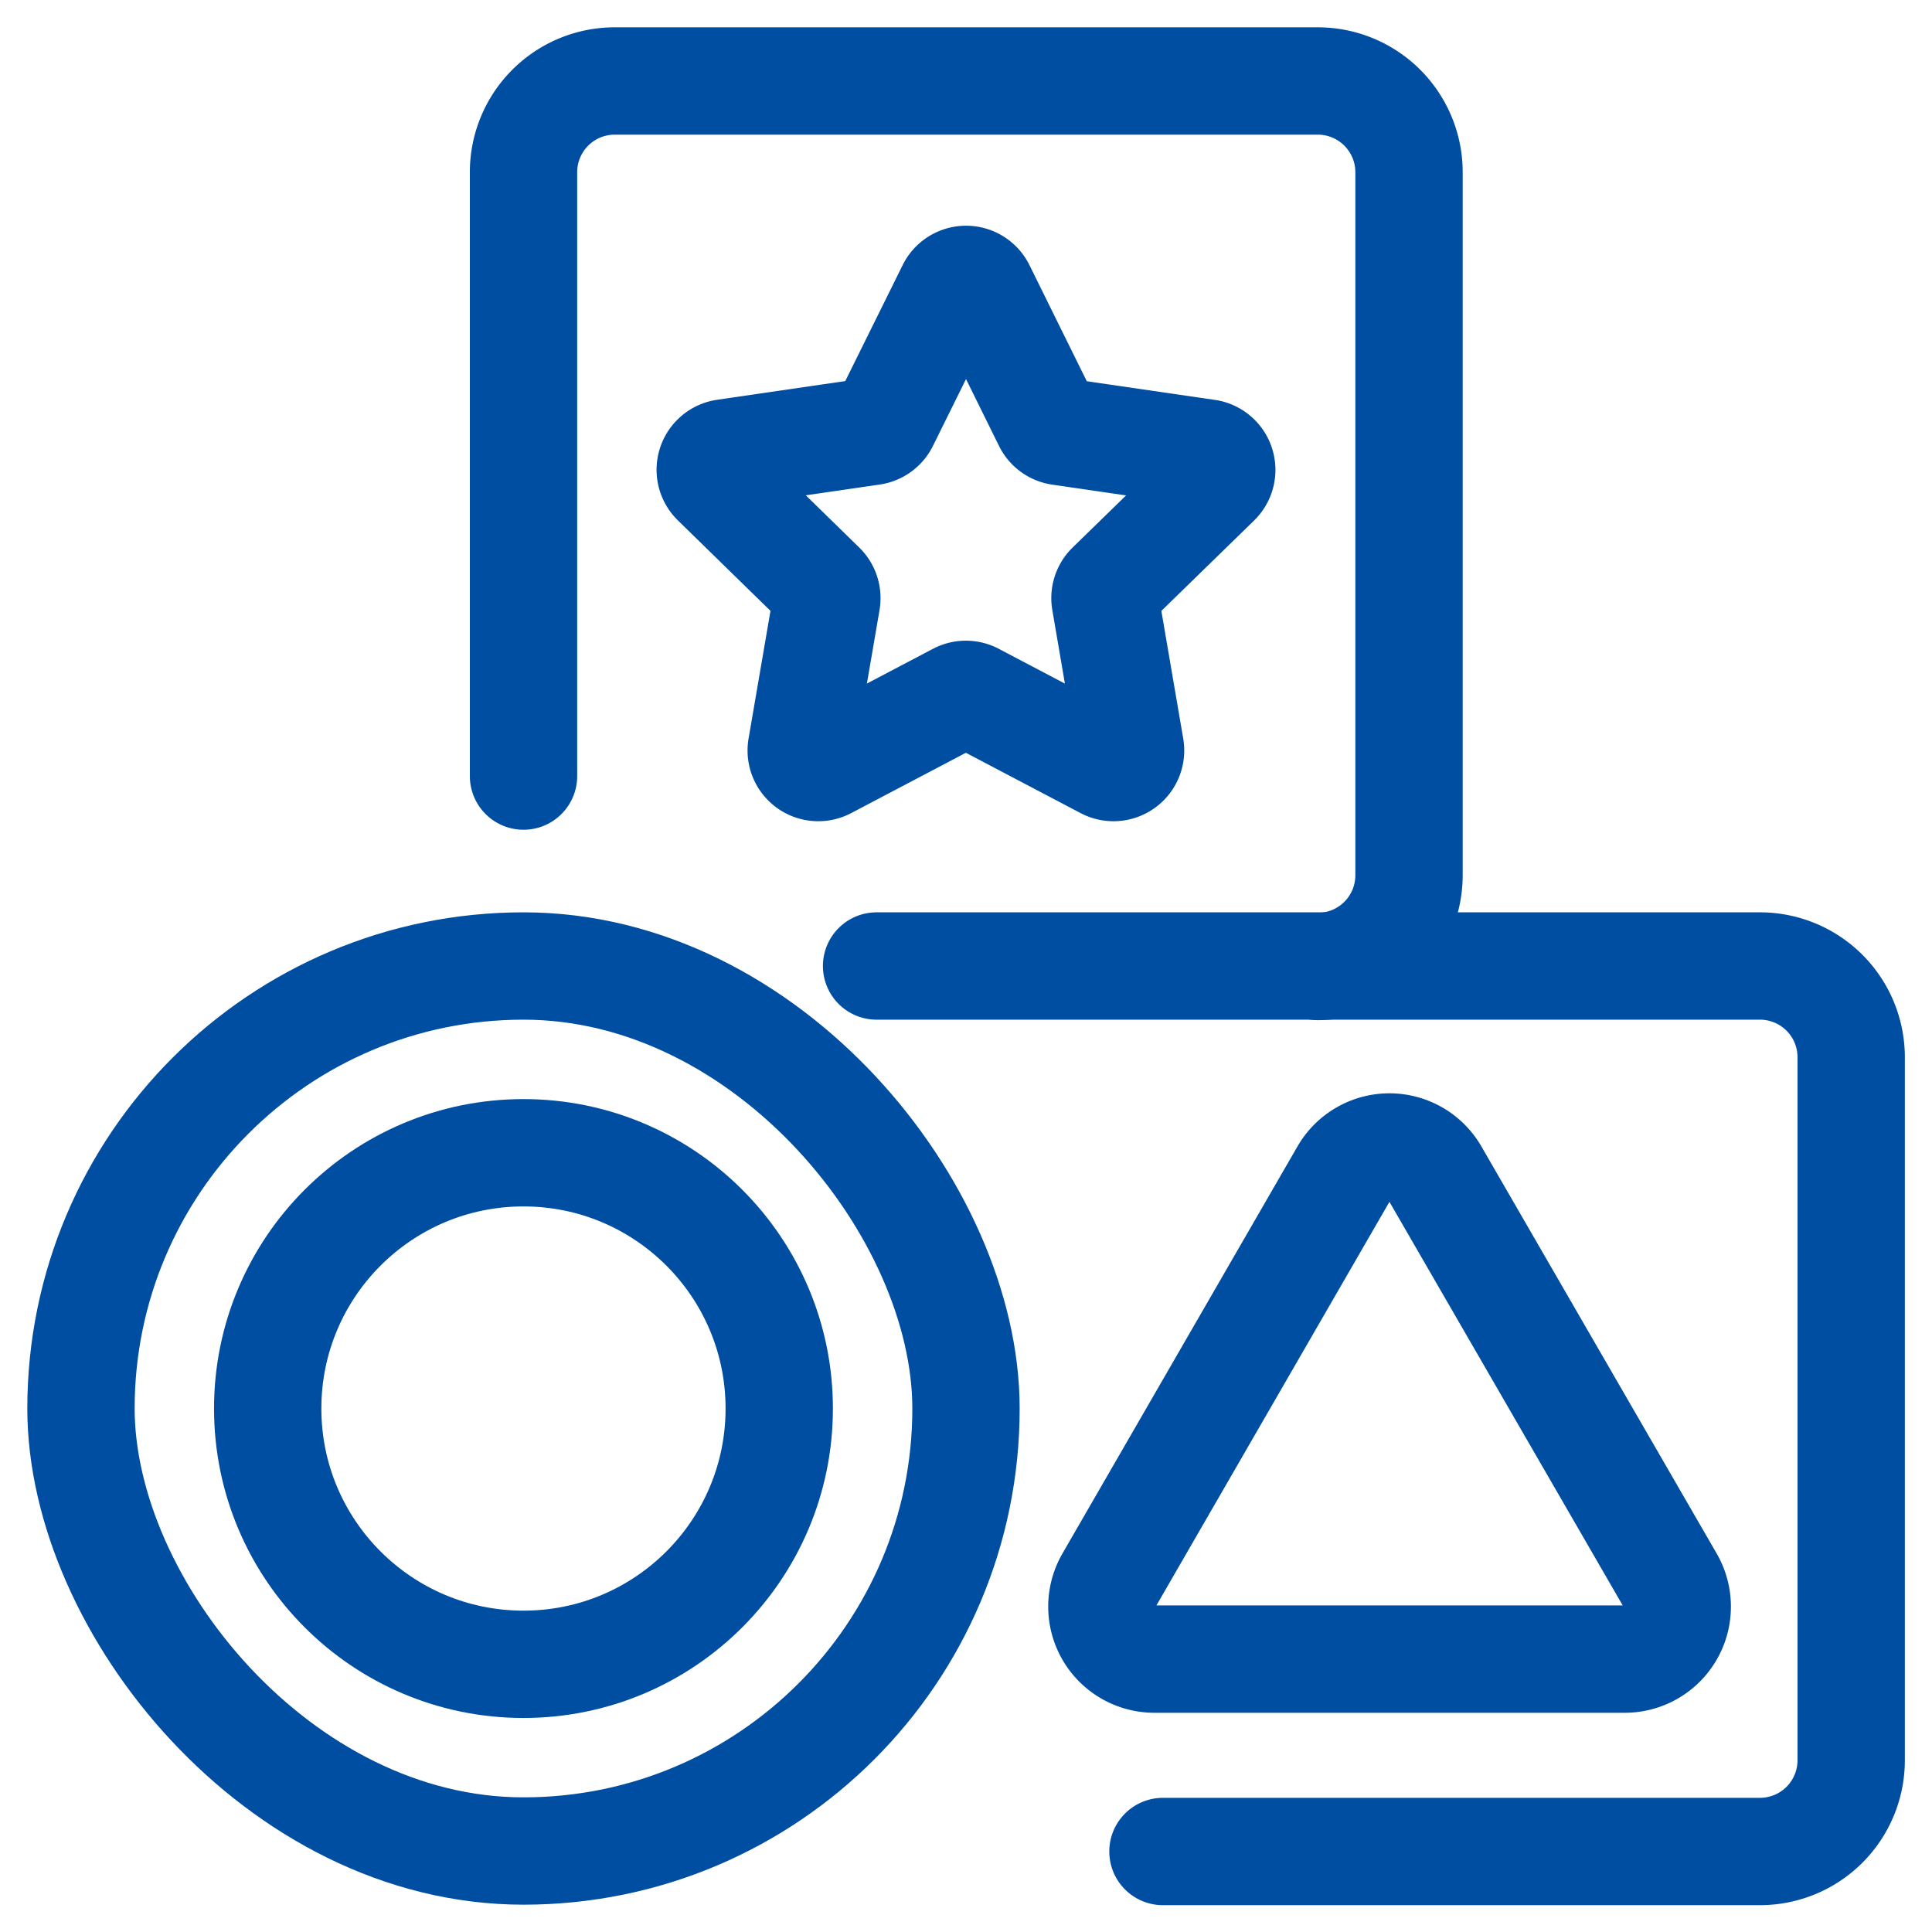
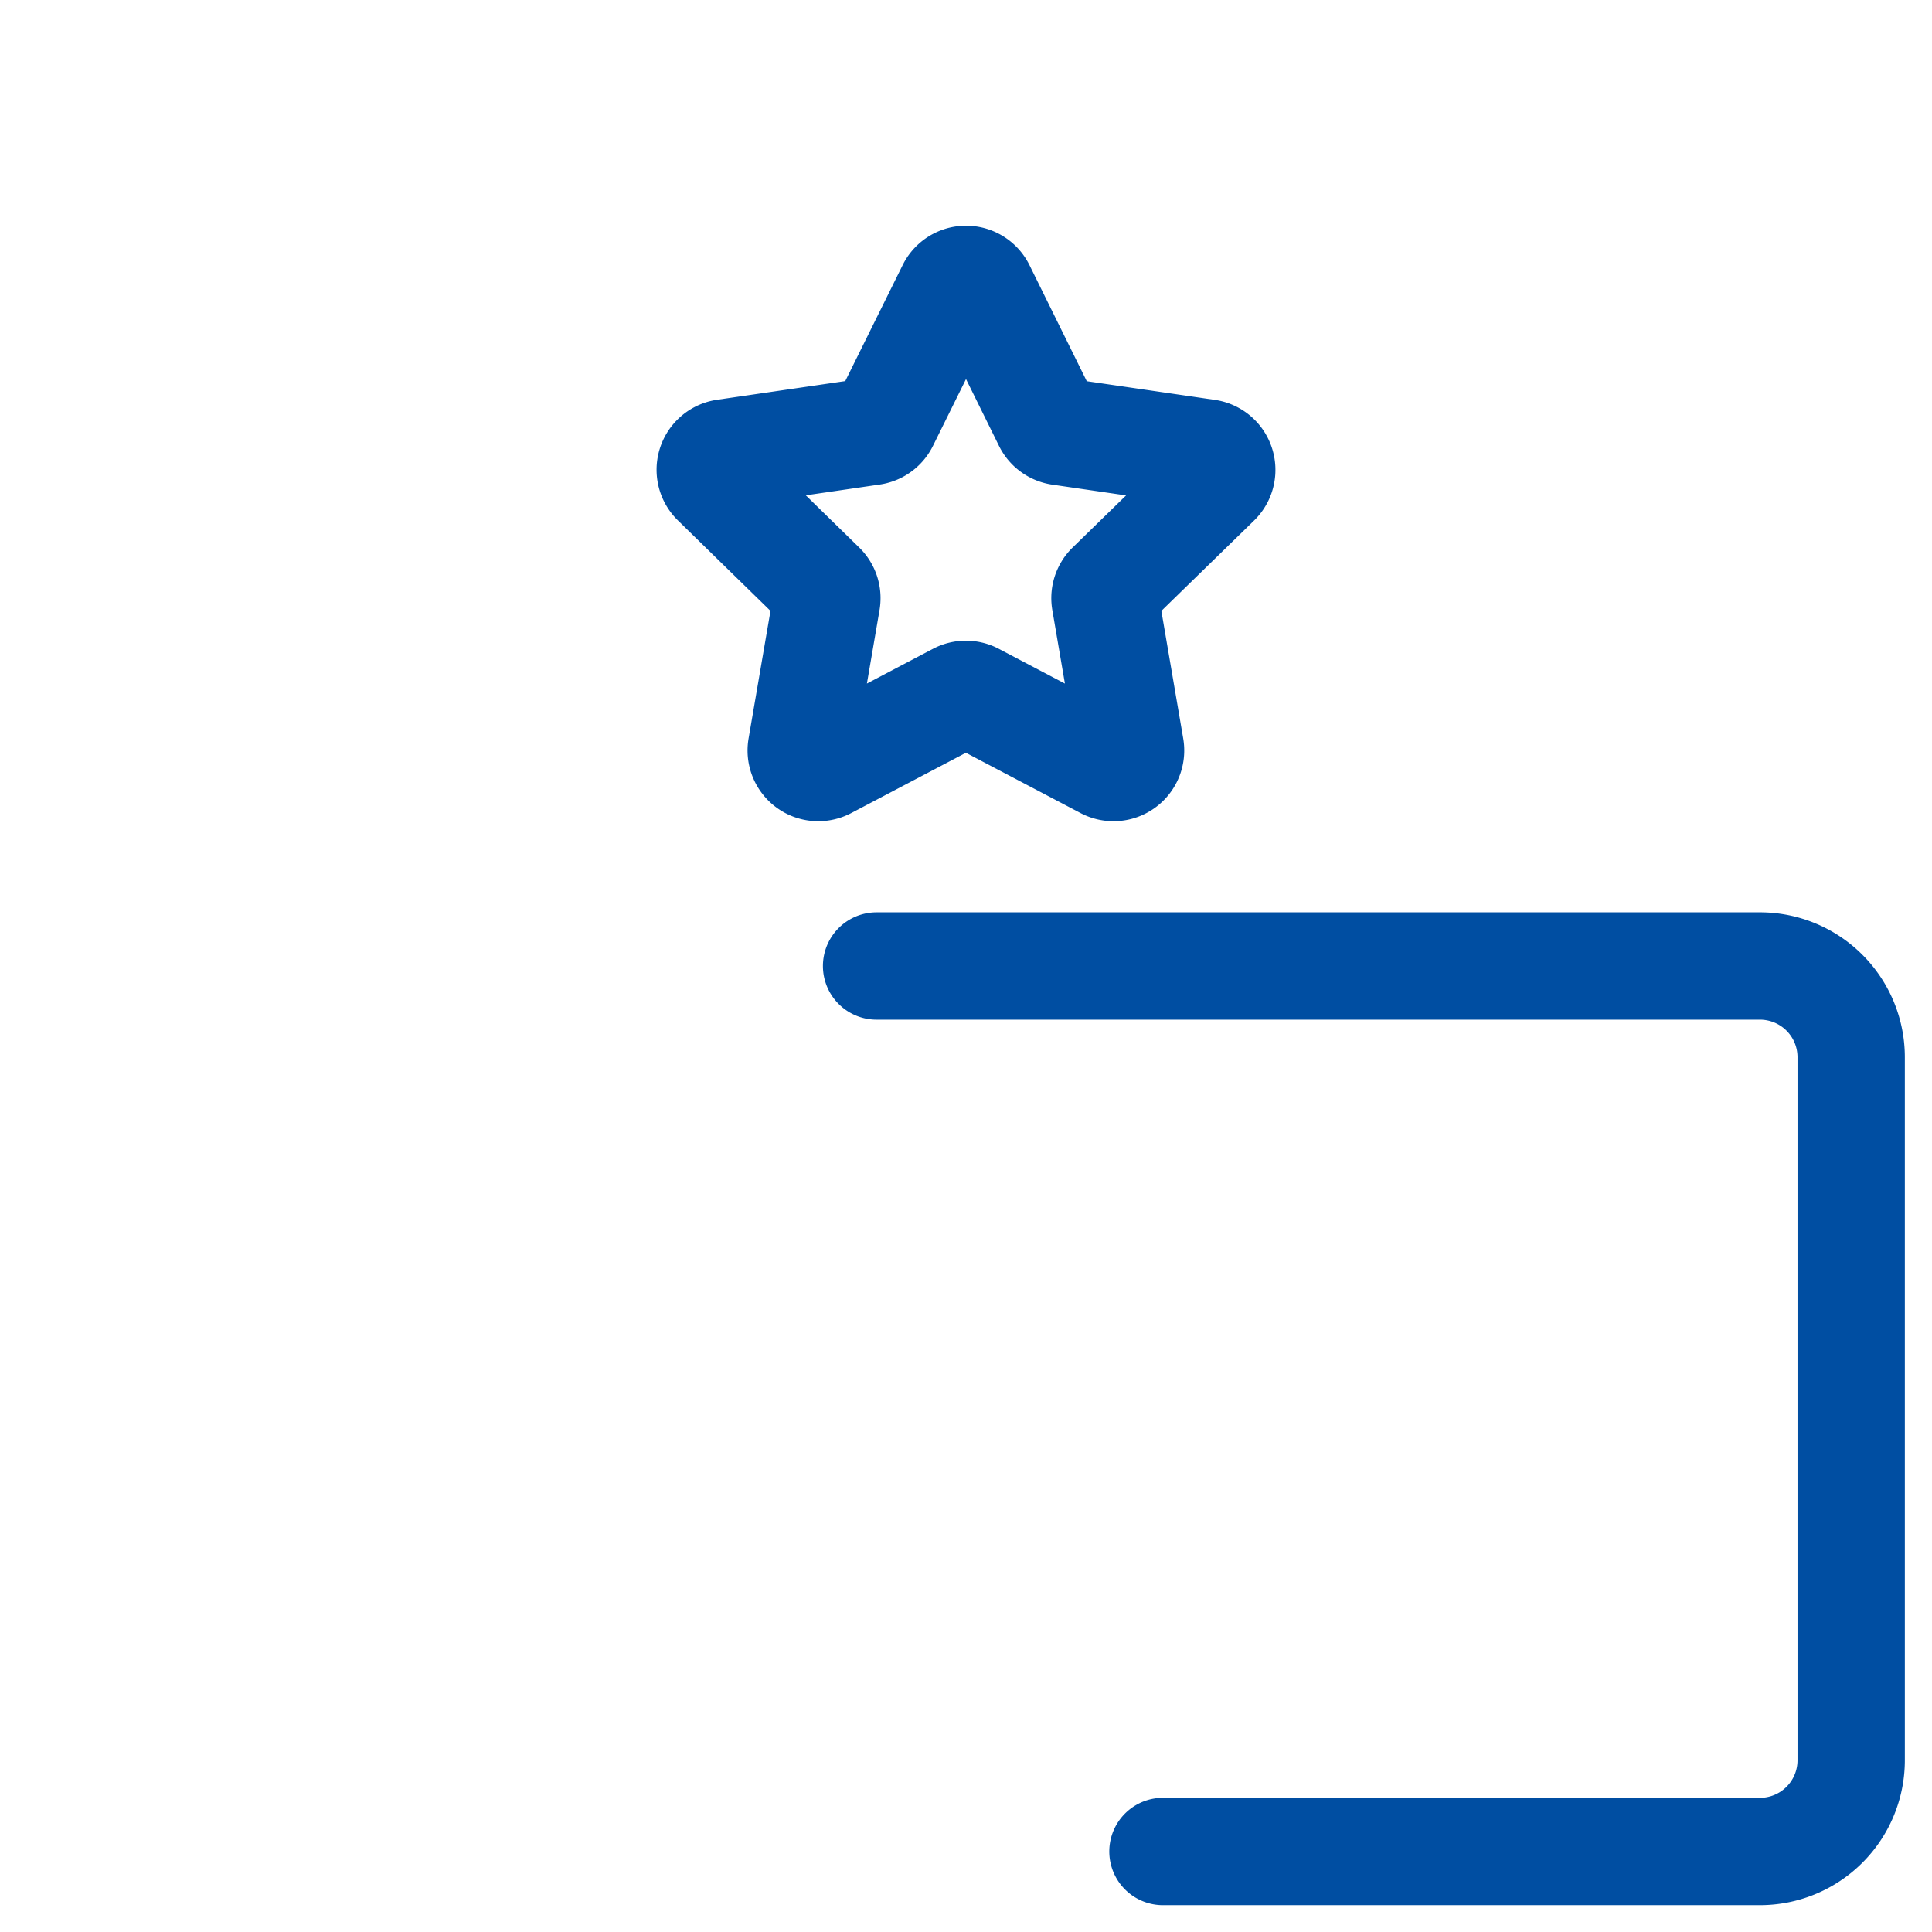
<svg xmlns="http://www.w3.org/2000/svg" width="36" height="36" viewBox="0 0 36 36">
  <defs>
    <clipPath id="clip-pre-kinder">
      <rect width="36" height="36" />
    </clipPath>
  </defs>
  <g id="pre-kinder" clip-path="url(#clip-pre-kinder)">
    <g id="Group_8" data-name="Group 8" transform="translate(0.998 0.998)">
      <g id="Group_9" data-name="Group 9">
-         <rect id="Rectangle_16" data-name="Rectangle 16" width="16.491" height="16.491" rx="8.246" transform="translate(0.511 17.002)" fill="none" stroke="#004ea2" stroke-linecap="round" stroke-linejoin="round" stroke-width="2" />
-         <path id="Path_11" data-name="Path 11" d="M59.984,16.452V5.2a1.7,1.7,0,0,1,1.7-1.7h13.1a1.7,1.7,0,0,1,1.7,1.7v13.1a1.7,1.7,0,0,1-1.7,1.7" transform="translate(-51.227 -2.989)" fill="none" stroke="#004ea2" stroke-linecap="round" stroke-linejoin="round" stroke-width="2" />
        <path id="Path_12" data-name="Path 12" d="M105.054,116.467h16.46a1.7,1.7,0,0,1,1.7,1.7v13.1a1.7,1.7,0,0,1-1.7,1.7H110.39" transform="translate(-89.718 -99.465)" fill="none" stroke="#004ea2" stroke-linecap="round" stroke-linejoin="round" stroke-width="2" />
        <path id="Path_13" data-name="Path 13" d="M88.868,29l1.227,2.486a.318.318,0,0,0,.239.174l2.743.4a.318.318,0,0,1,.176.542l-1.985,1.935a.318.318,0,0,0-.091.281l.468,2.732a.318.318,0,0,1-.461.335l-2.453-1.29a.318.318,0,0,0-.3,0l-2.453,1.29a.318.318,0,0,1-.461-.335l.469-2.732a.318.318,0,0,0-.091-.281L83.913,32.6a.318.318,0,0,1,.176-.542l2.743-.4a.318.318,0,0,0,.239-.174L88.3,29A.318.318,0,0,1,88.868,29Z" transform="translate(-71.581 -24.617)" fill="none" stroke="#004ea2" stroke-linecap="round" stroke-linejoin="round" stroke-width="2" />
-         <circle id="Ellipse_3" data-name="Ellipse 3" cx="4.766" cy="4.766" r="4.766" transform="translate(3.99 20.482)" fill="none" stroke="#004ea2" stroke-linecap="round" stroke-linejoin="round" stroke-width="2" />
-         <path id="Path_14" data-name="Path 14" d="M138.31,140.028l-4.382,7.59a.978.978,0,0,0,.847,1.467h8.765a.978.978,0,0,0,.847-1.467L140,140.028A.978.978,0,0,0,138.31,140.028Z" transform="translate(-114.263 -119.168)" fill="none" stroke="#004ea2" stroke-linecap="round" stroke-linejoin="round" stroke-width="2" />
      </g>
    </g>
  </g>
</svg>